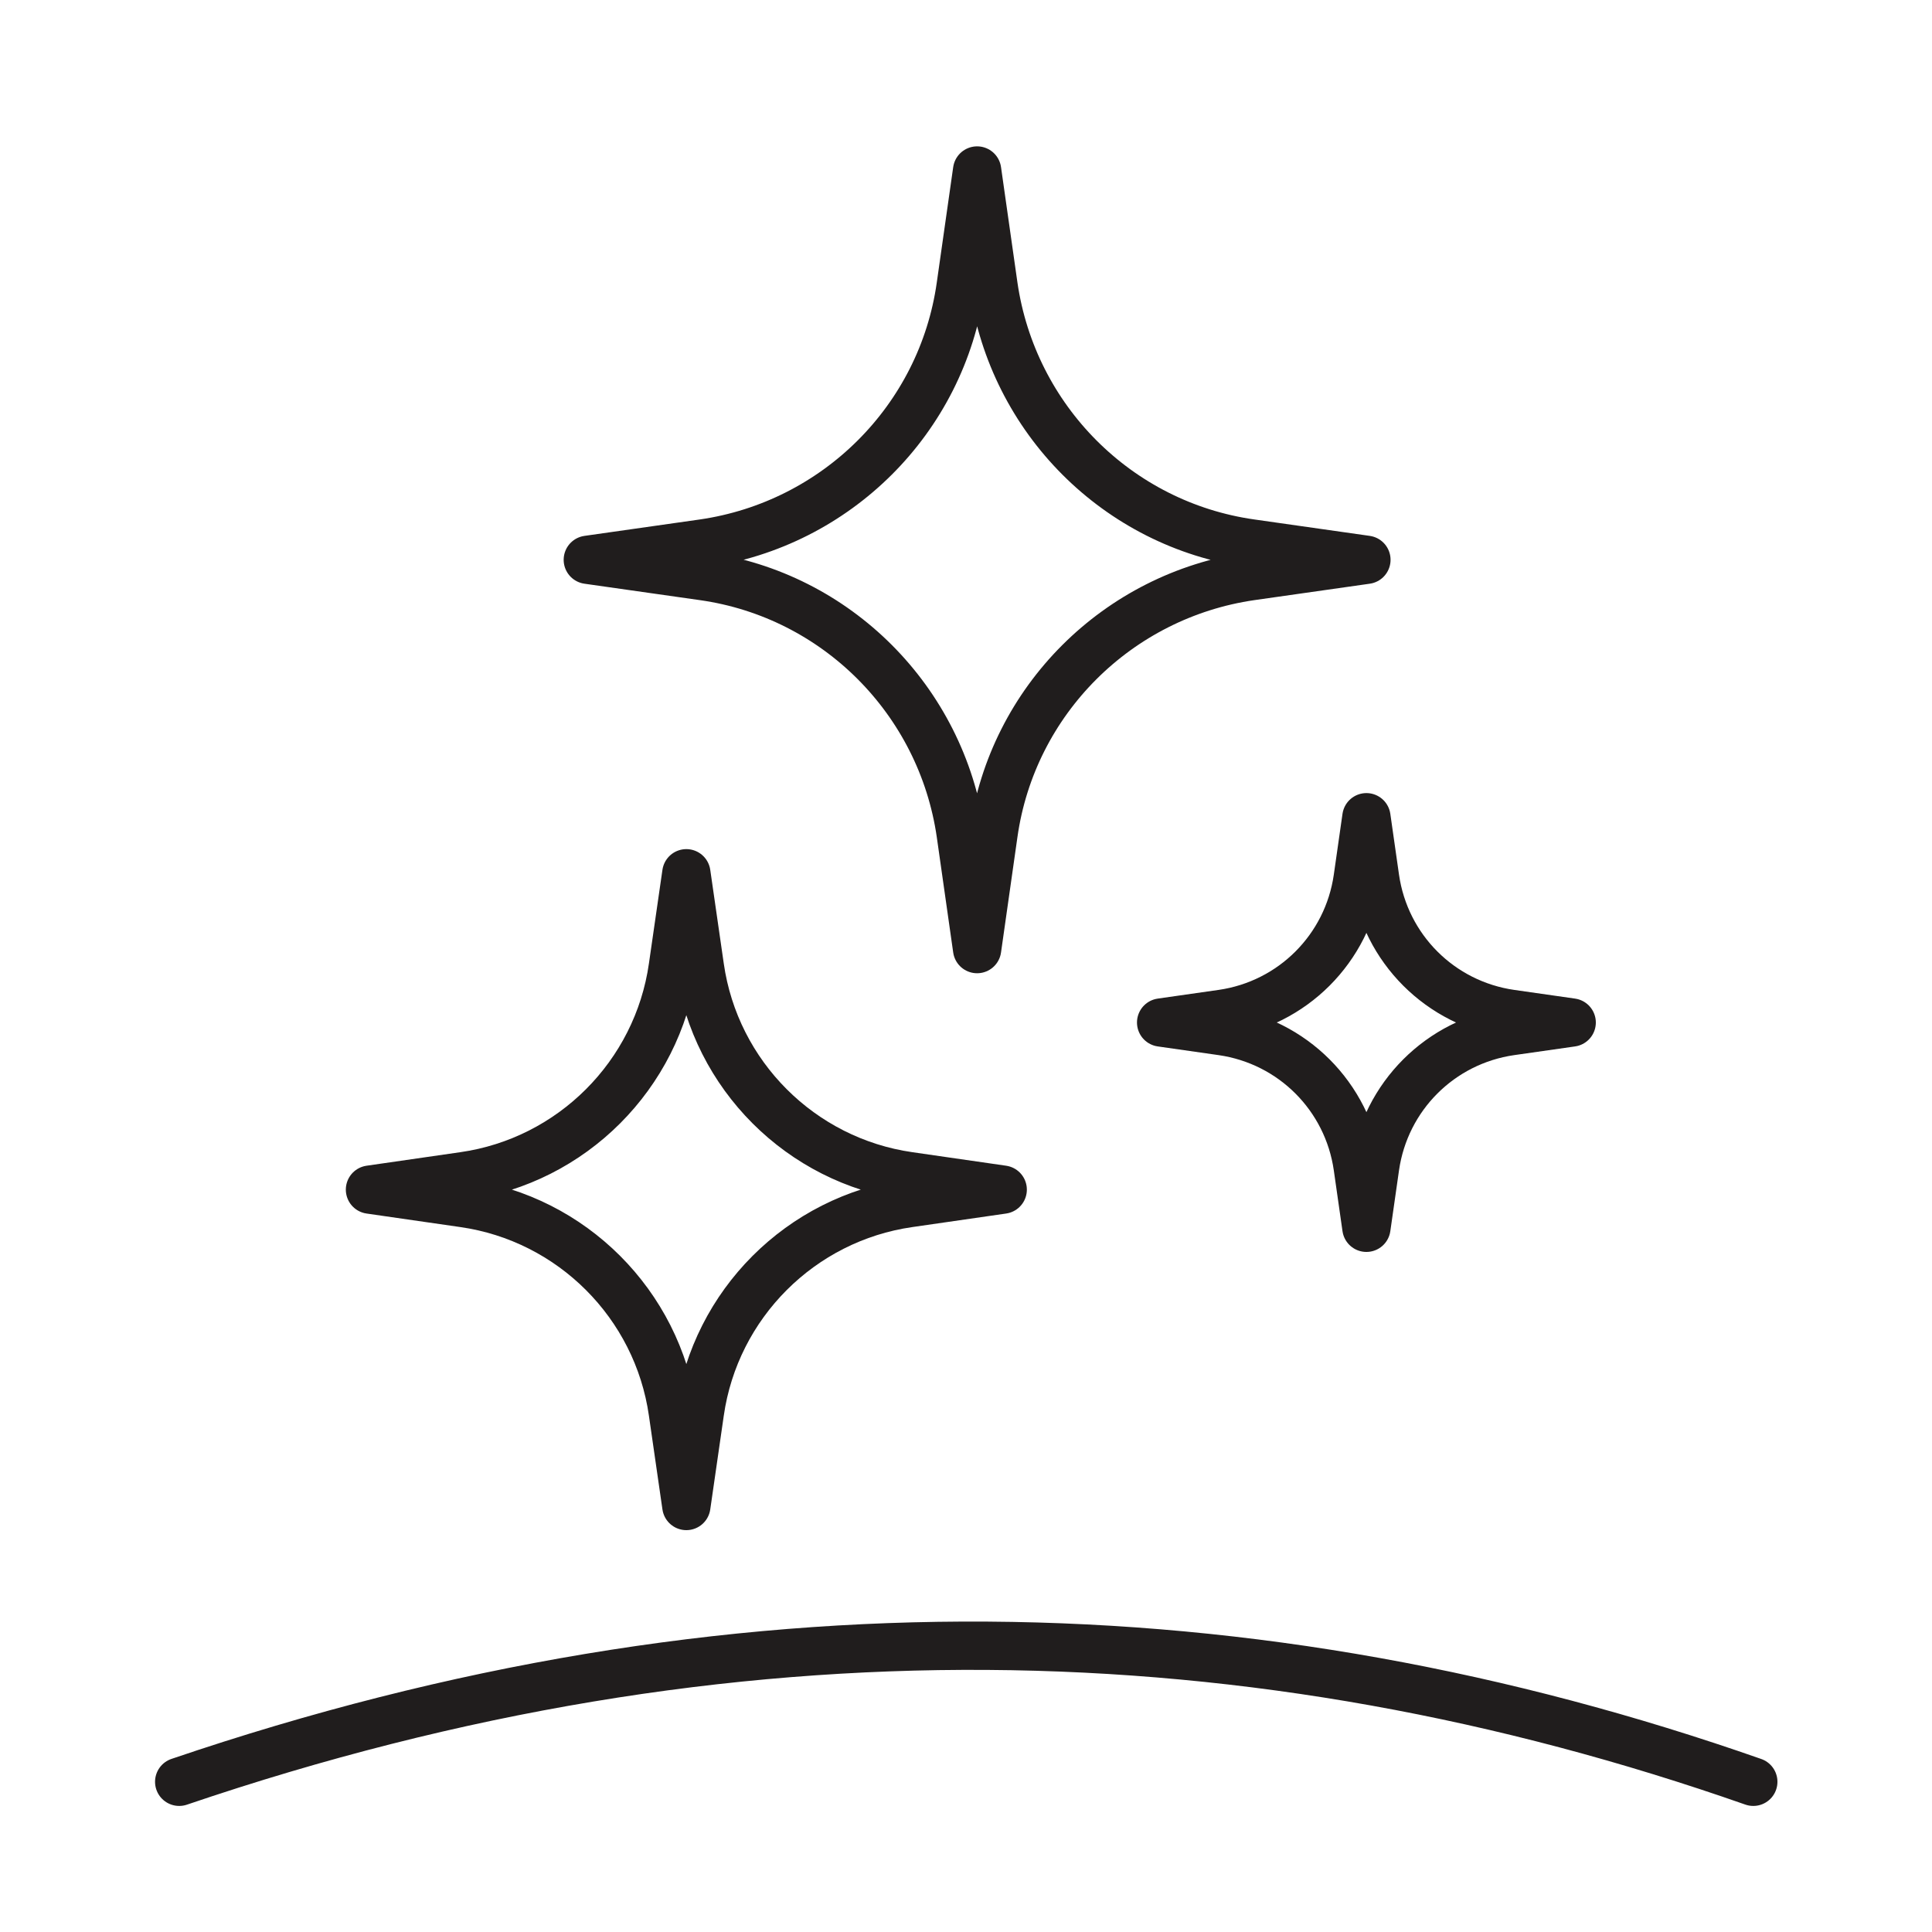
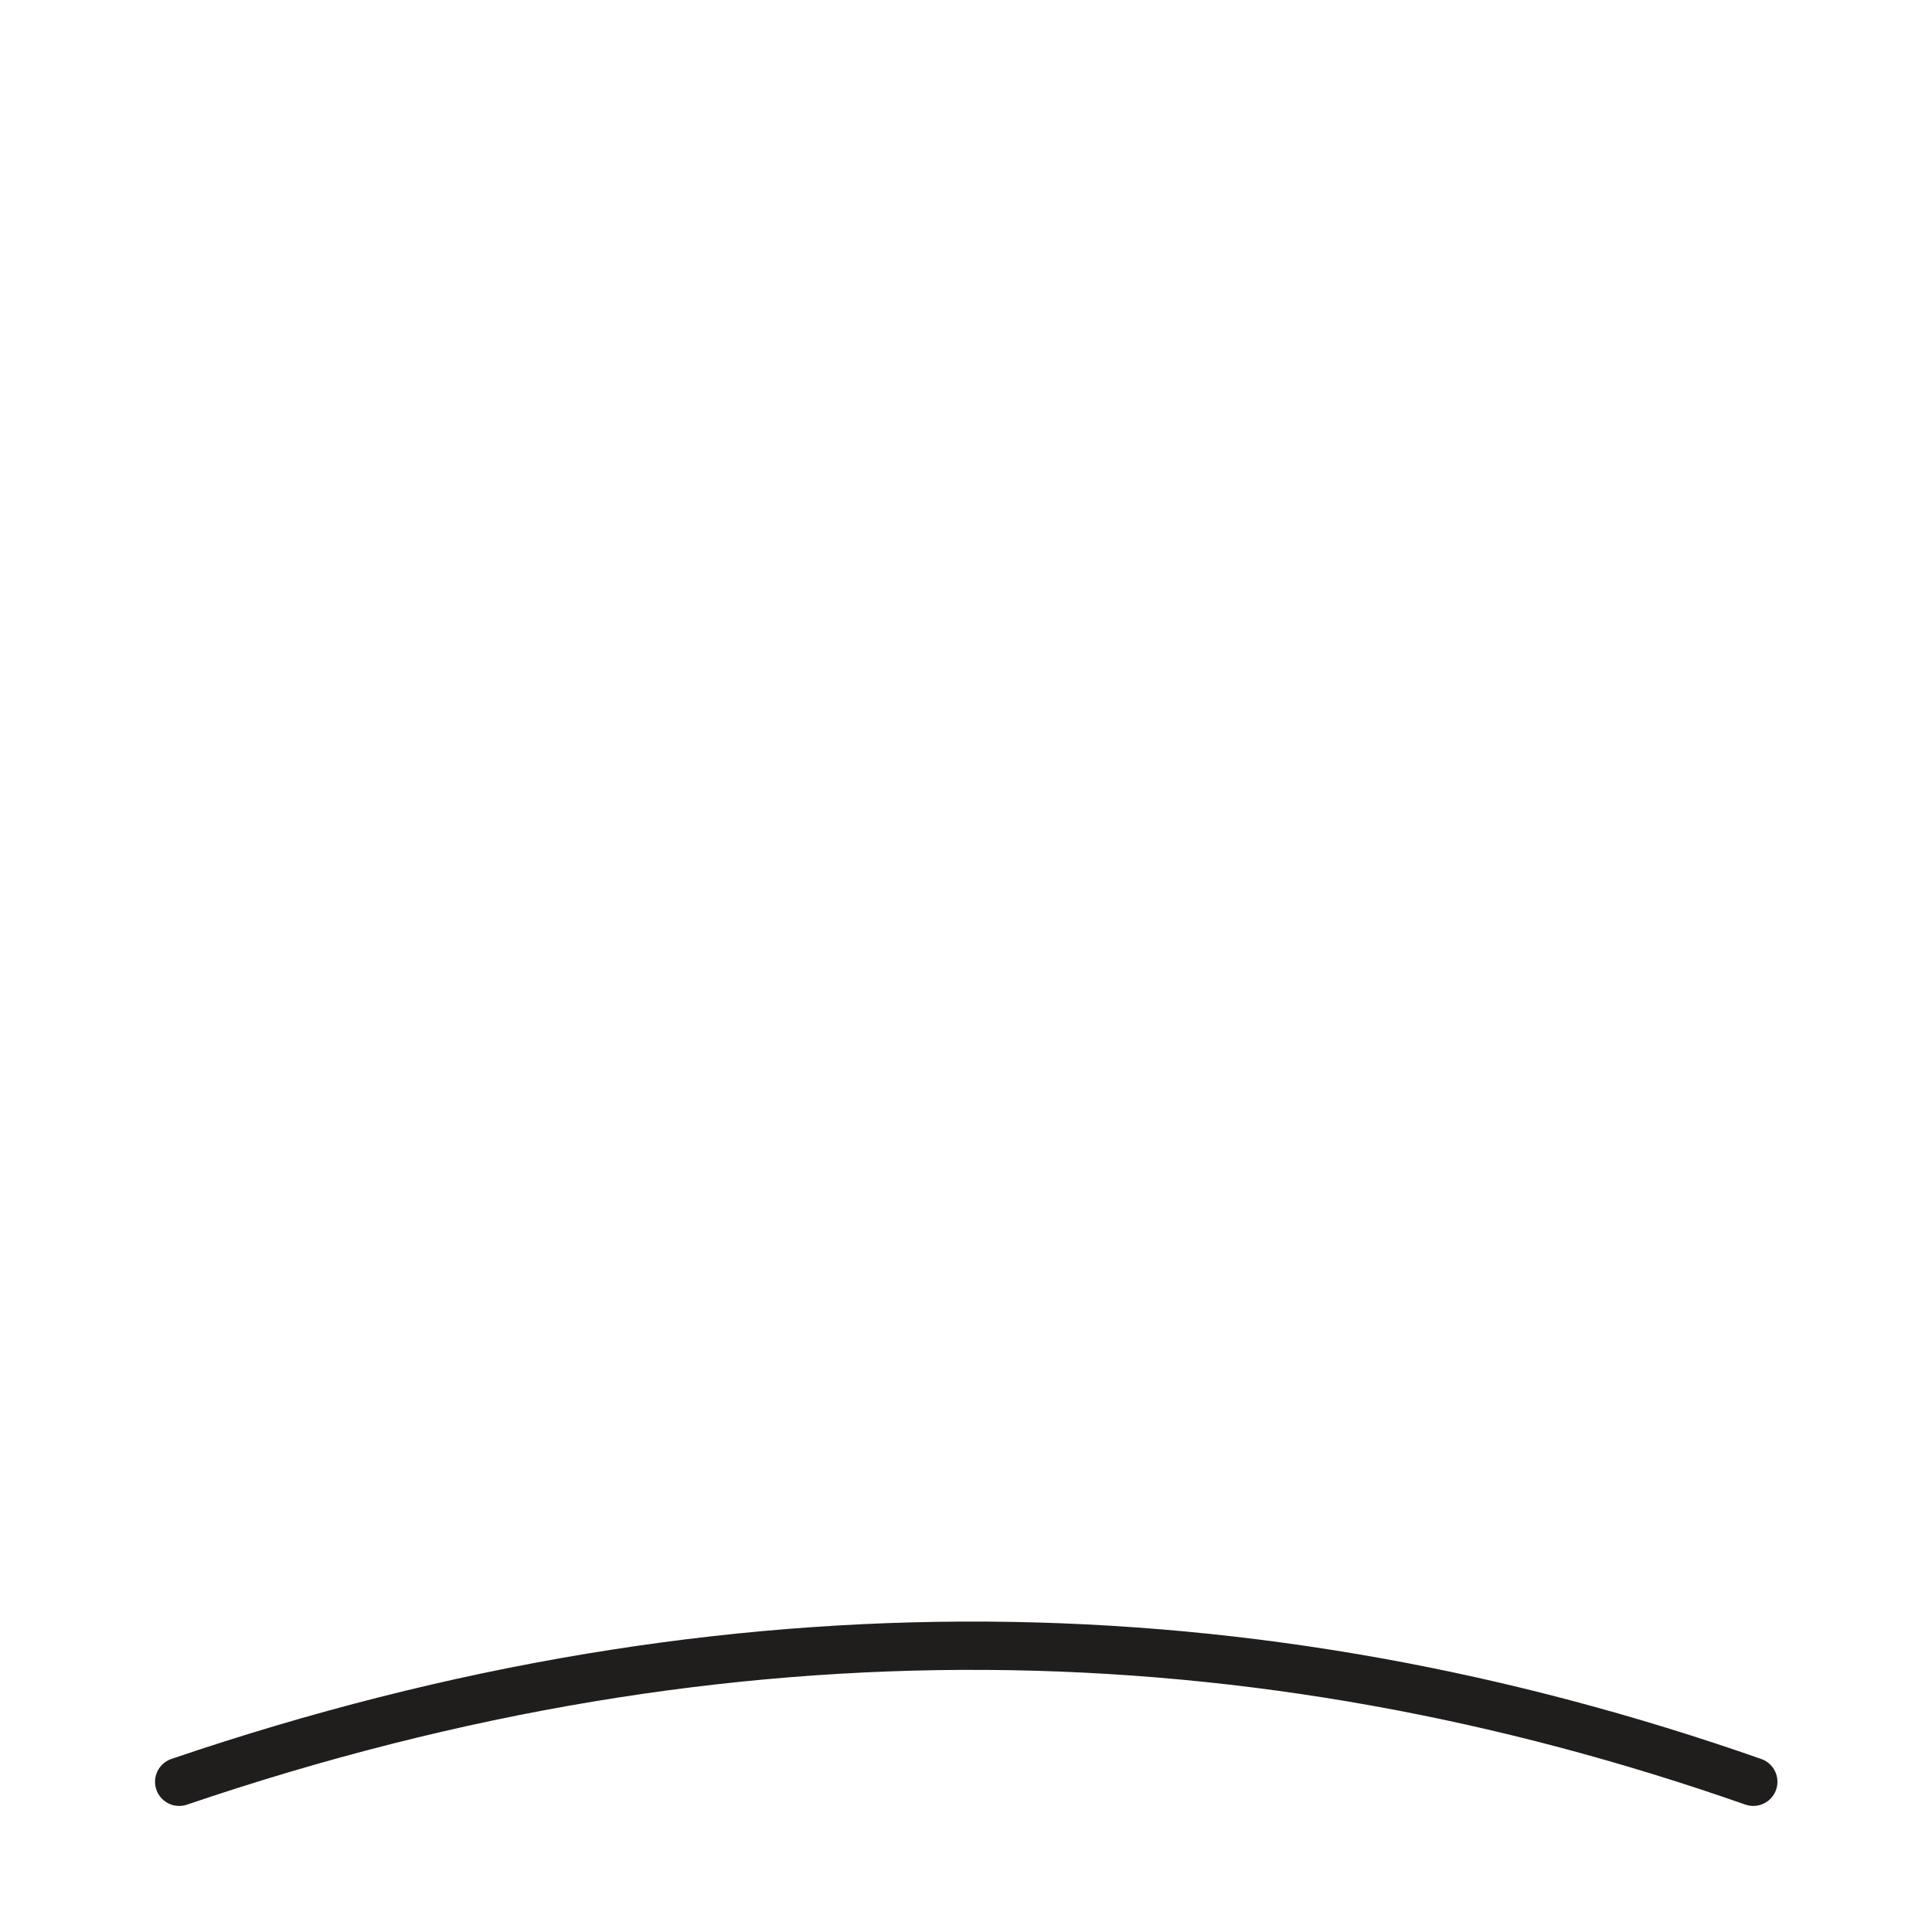
<svg xmlns="http://www.w3.org/2000/svg" id="Layer_1" data-name="Layer 1" width="40" height="40" viewBox="0 0 40 40">
  <defs>
    <style>
      .cls-1 {
        fill: none;
        stroke: #201d1d;
        stroke-linecap: round;
        stroke-linejoin: round;
      }
    </style>
  </defs>
-   <path class="cls-1" d="m25.9,11.25l2.39.34-2.39.34c-2.76.4-4.94,2.57-5.33,5.33l-.34,2.39-.34-2.39c-.4-2.76-2.57-4.94-5.33-5.33l-2.39-.34,2.39-.34c2.76-.4,4.94-2.57,5.33-5.33l.34-2.39.34,2.39c.4,2.76,2.57,4.94,5.33,5.33Z" />
-   <path class="cls-1" d="m18.82,24.35l1.94.28-1.94.28c-2.24.32-4.01,2.09-4.33,4.33l-.28,1.94-.28-1.94c-.32-2.24-2.09-4.01-4.33-4.33l-1.94-.28,1.94-.28c2.24-.32,4.01-2.09,4.33-4.33l.28-1.94.28,1.94c.32,2.24,2.09,4.01,4.33,4.33Z" />
-   <path class="cls-1" d="m31.28,20.99l1.26.18-1.26.18c-1.46.21-2.6,1.35-2.81,2.81l-.18,1.26-.18-1.26c-.21-1.46-1.35-2.6-2.81-2.81l-1.26-.18,1.26-.18c1.46-.21,2.6-1.35,2.81-2.81l.18-1.26.18,1.26c.21,1.46,1.35,2.6,2.81,2.81Z" />
  <path class="cls-1" d="m3.71,36.89c11.47-3.9,22.29-3.61,32.59,0" />
</svg>